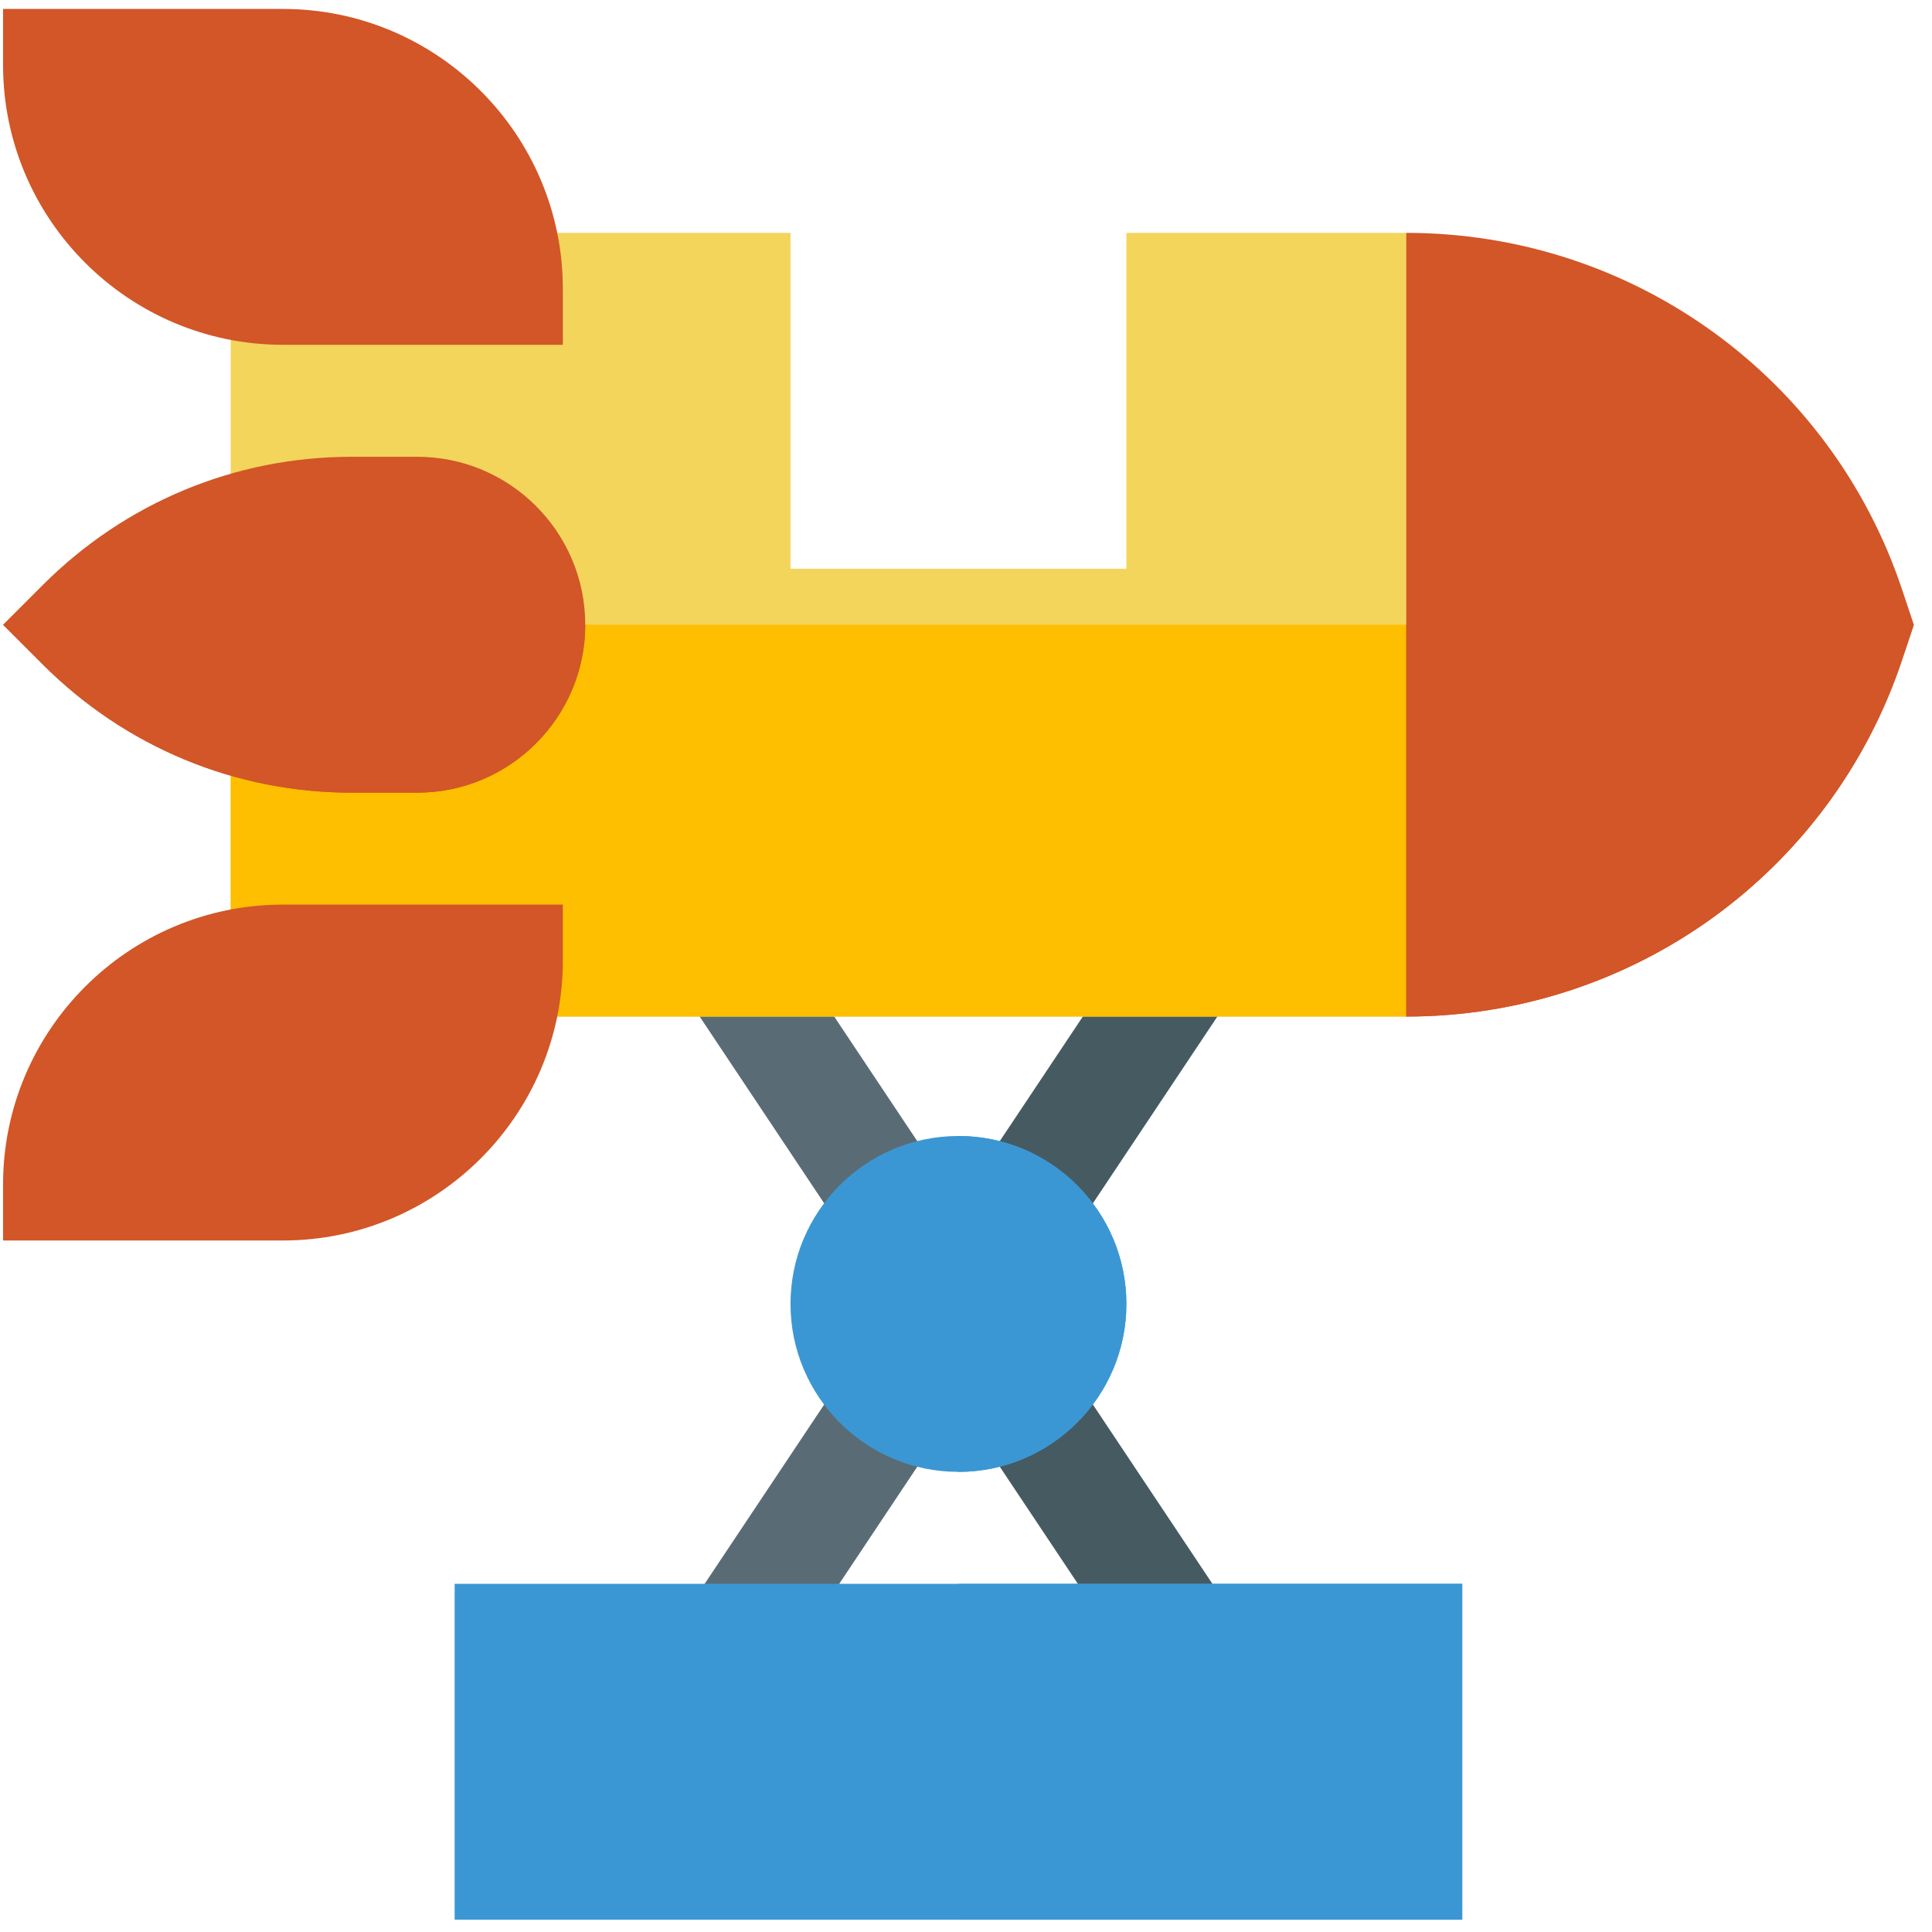
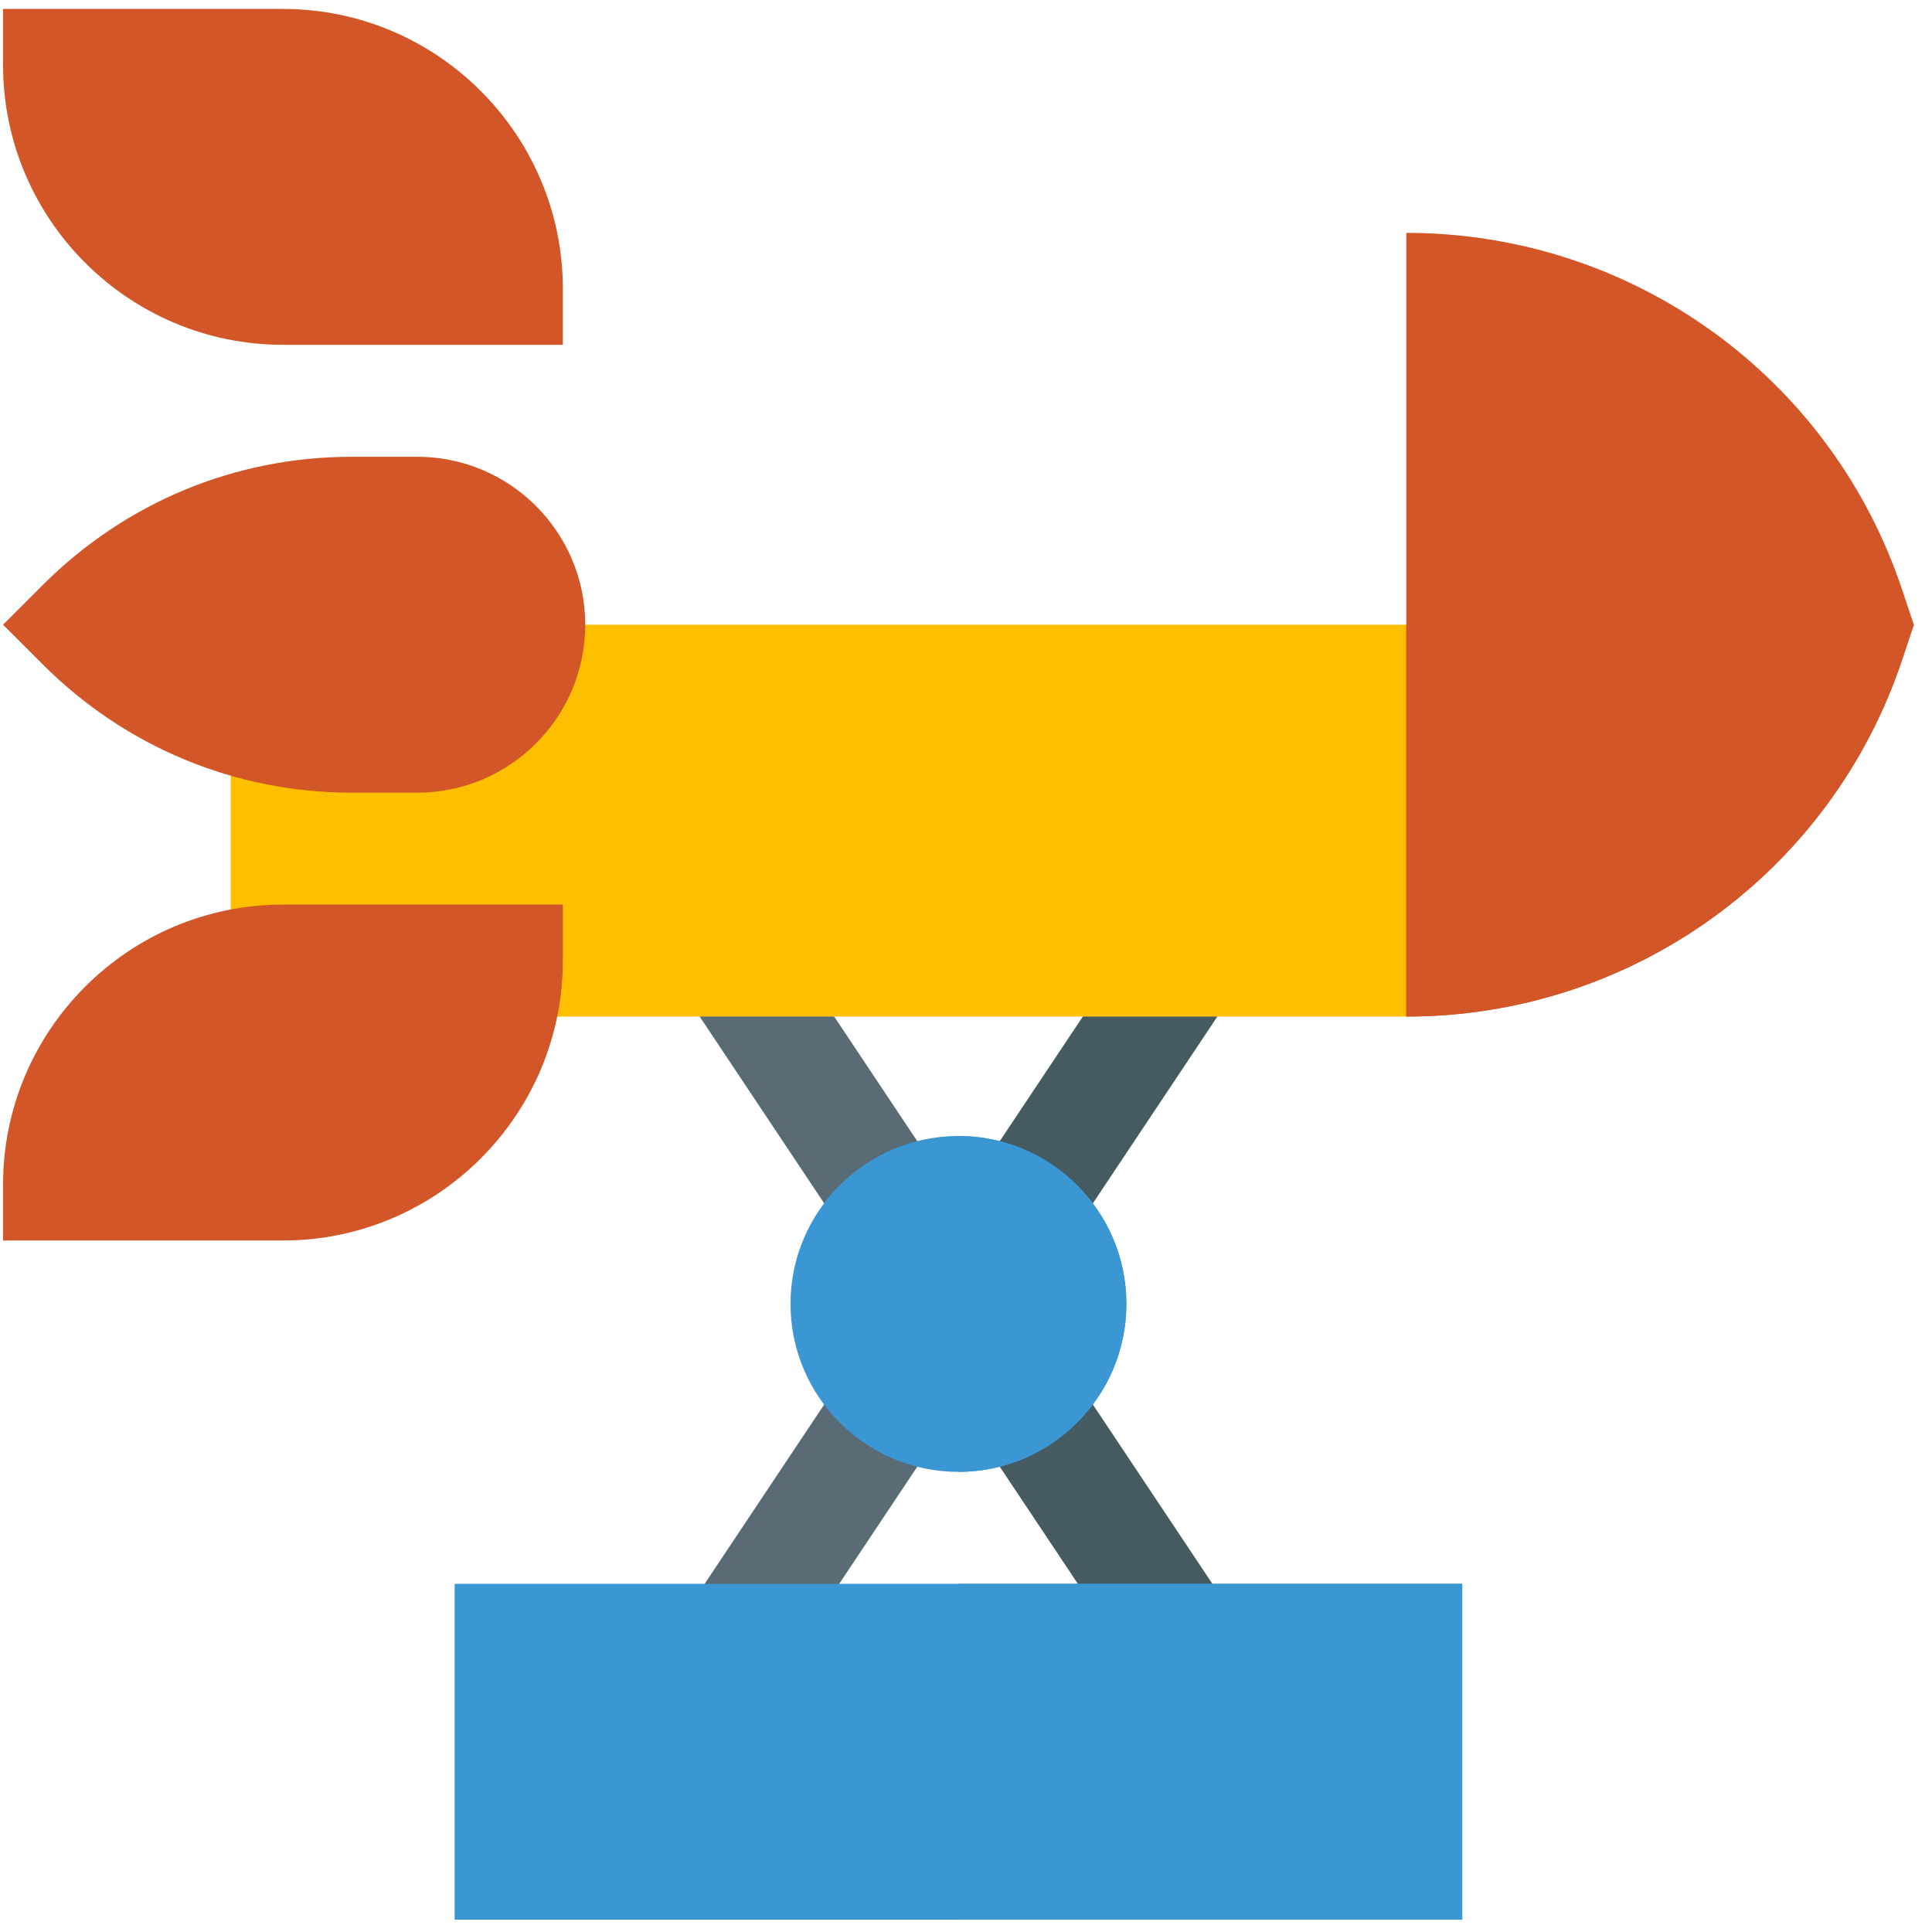
<svg xmlns="http://www.w3.org/2000/svg" width="91" height="91" viewBox="0 0 91 91" fill="none">
  <g clip-path="url(#clip0)">
    <path d="M36.793 44.133L44.415 55.564L40.027 58.489L32.406 47.058L36.793 44.133Z" fill="#596C76" />
    <path d="M53.499 44.136L57.887 47.061L50.266 58.494L45.878 55.569L53.499 44.136Z" fill="#465A61" />
    <path d="M50.266 64.34L57.888 75.772L53.501 78.697L45.879 67.266L50.266 64.34Z" fill="#465A61" />
    <path d="M40.027 64.346L44.414 67.271L36.793 78.704L32.405 75.778L40.027 64.346Z" fill="#596C76" />
    <path d="M45.144 69.327C40.782 69.327 37.234 65.779 37.234 61.417C37.234 57.056 40.782 53.507 45.144 53.507C49.506 53.507 53.054 57.056 53.054 61.417C53.054 65.779 49.506 69.327 45.144 69.327Z" fill="#3B97D3" />
    <path d="M45.144 53.507V69.327C49.506 69.327 53.054 65.779 53.054 61.417C53.054 57.056 49.506 53.507 45.144 53.507Z" fill="#3B97D3" />
    <path d="M21.414 74.601V90.421H68.874V74.601H21.414Z" fill="#3B97D3" />
    <path d="M45.144 74.601H68.874V90.421H45.144V74.601Z" fill="#3B97D3" />
-     <path d="M69.286 29.425L66.238 47.882H10.867V10.968H37.234V26.788H53.054V10.968H66.238C66.29 11.283 65.778 8.184 69.286 29.425Z" fill="#F3D55B" />
    <path d="M69.286 29.425L66.238 47.882H10.867V29.425H69.286Z" fill="#FDBF00" />
    <path d="M26.511 16.241H13.328C6.058 16.241 0.144 10.327 0.144 3.058V0.421H13.328C20.597 0.421 26.511 6.335 26.511 13.605V16.241Z" fill="#D25627" />
    <path d="M13.328 58.429H0.144V55.792C0.144 48.523 6.058 42.608 13.328 42.608H26.511V45.245C26.511 52.515 20.597 58.429 13.328 58.429Z" fill="#D25627" />
    <path d="M19.656 21.515H16.567C11.078 21.515 5.908 23.661 2.009 27.56L0.144 29.425L2.009 31.29C5.908 35.189 11.078 37.335 16.567 37.335H19.656C24.017 37.335 27.566 33.786 27.566 29.425C27.566 25.064 24.017 21.515 19.656 21.515Z" fill="#D25627" />
-     <path d="M27.566 29.425C27.566 33.786 24.017 37.335 19.656 37.335H16.567C11.078 37.335 5.908 35.189 2.009 31.29L0.144 29.425H27.566Z" fill="#D25627" />
    <path d="M90.144 29.425L89.595 31.07C86.243 41.127 76.857 47.882 66.238 47.882V10.968C76.857 10.968 86.243 17.723 89.595 27.78L90.144 29.425Z" fill="#D25627" />
    <path d="M90.144 29.425L89.595 31.07C86.243 41.127 76.857 47.882 66.238 47.882V29.425H90.144Z" fill="#D25627" />
  </g>
  <defs>
    <clipPath id="clip0">
      <rect x="0.144" y="0.421" width="90" height="90" fill="white" />
    </clipPath>
  </defs>
</svg>